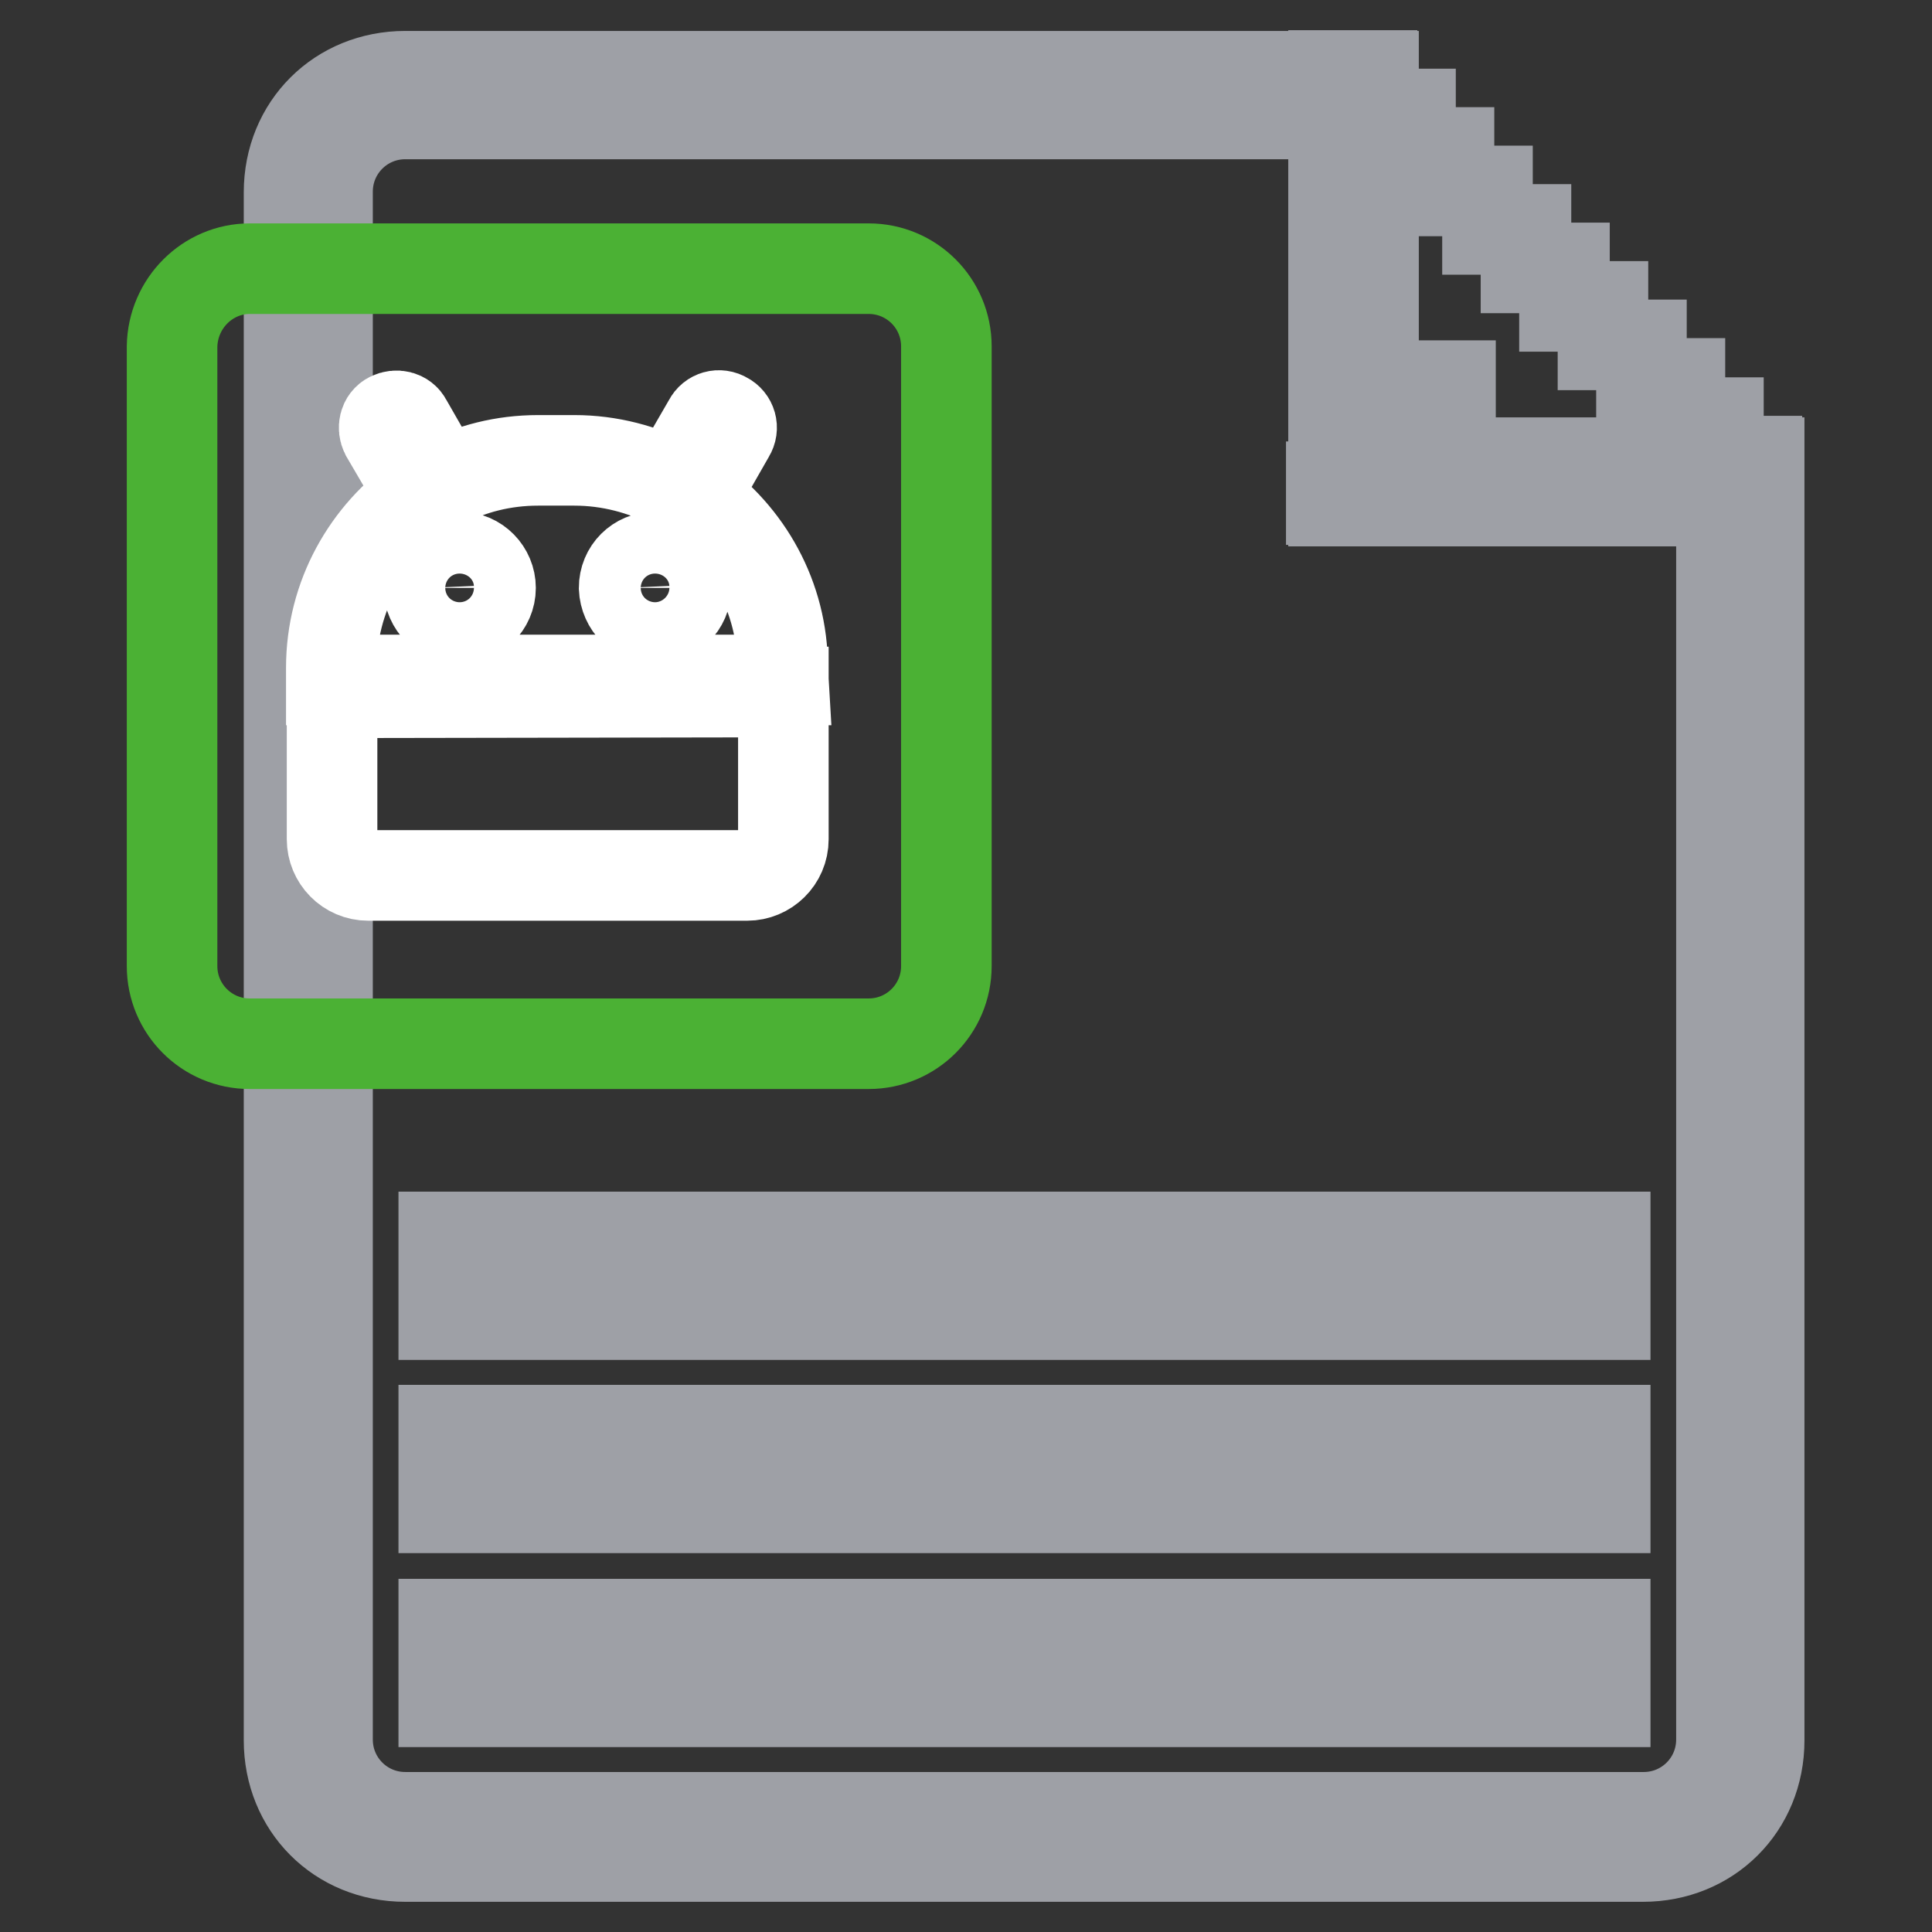
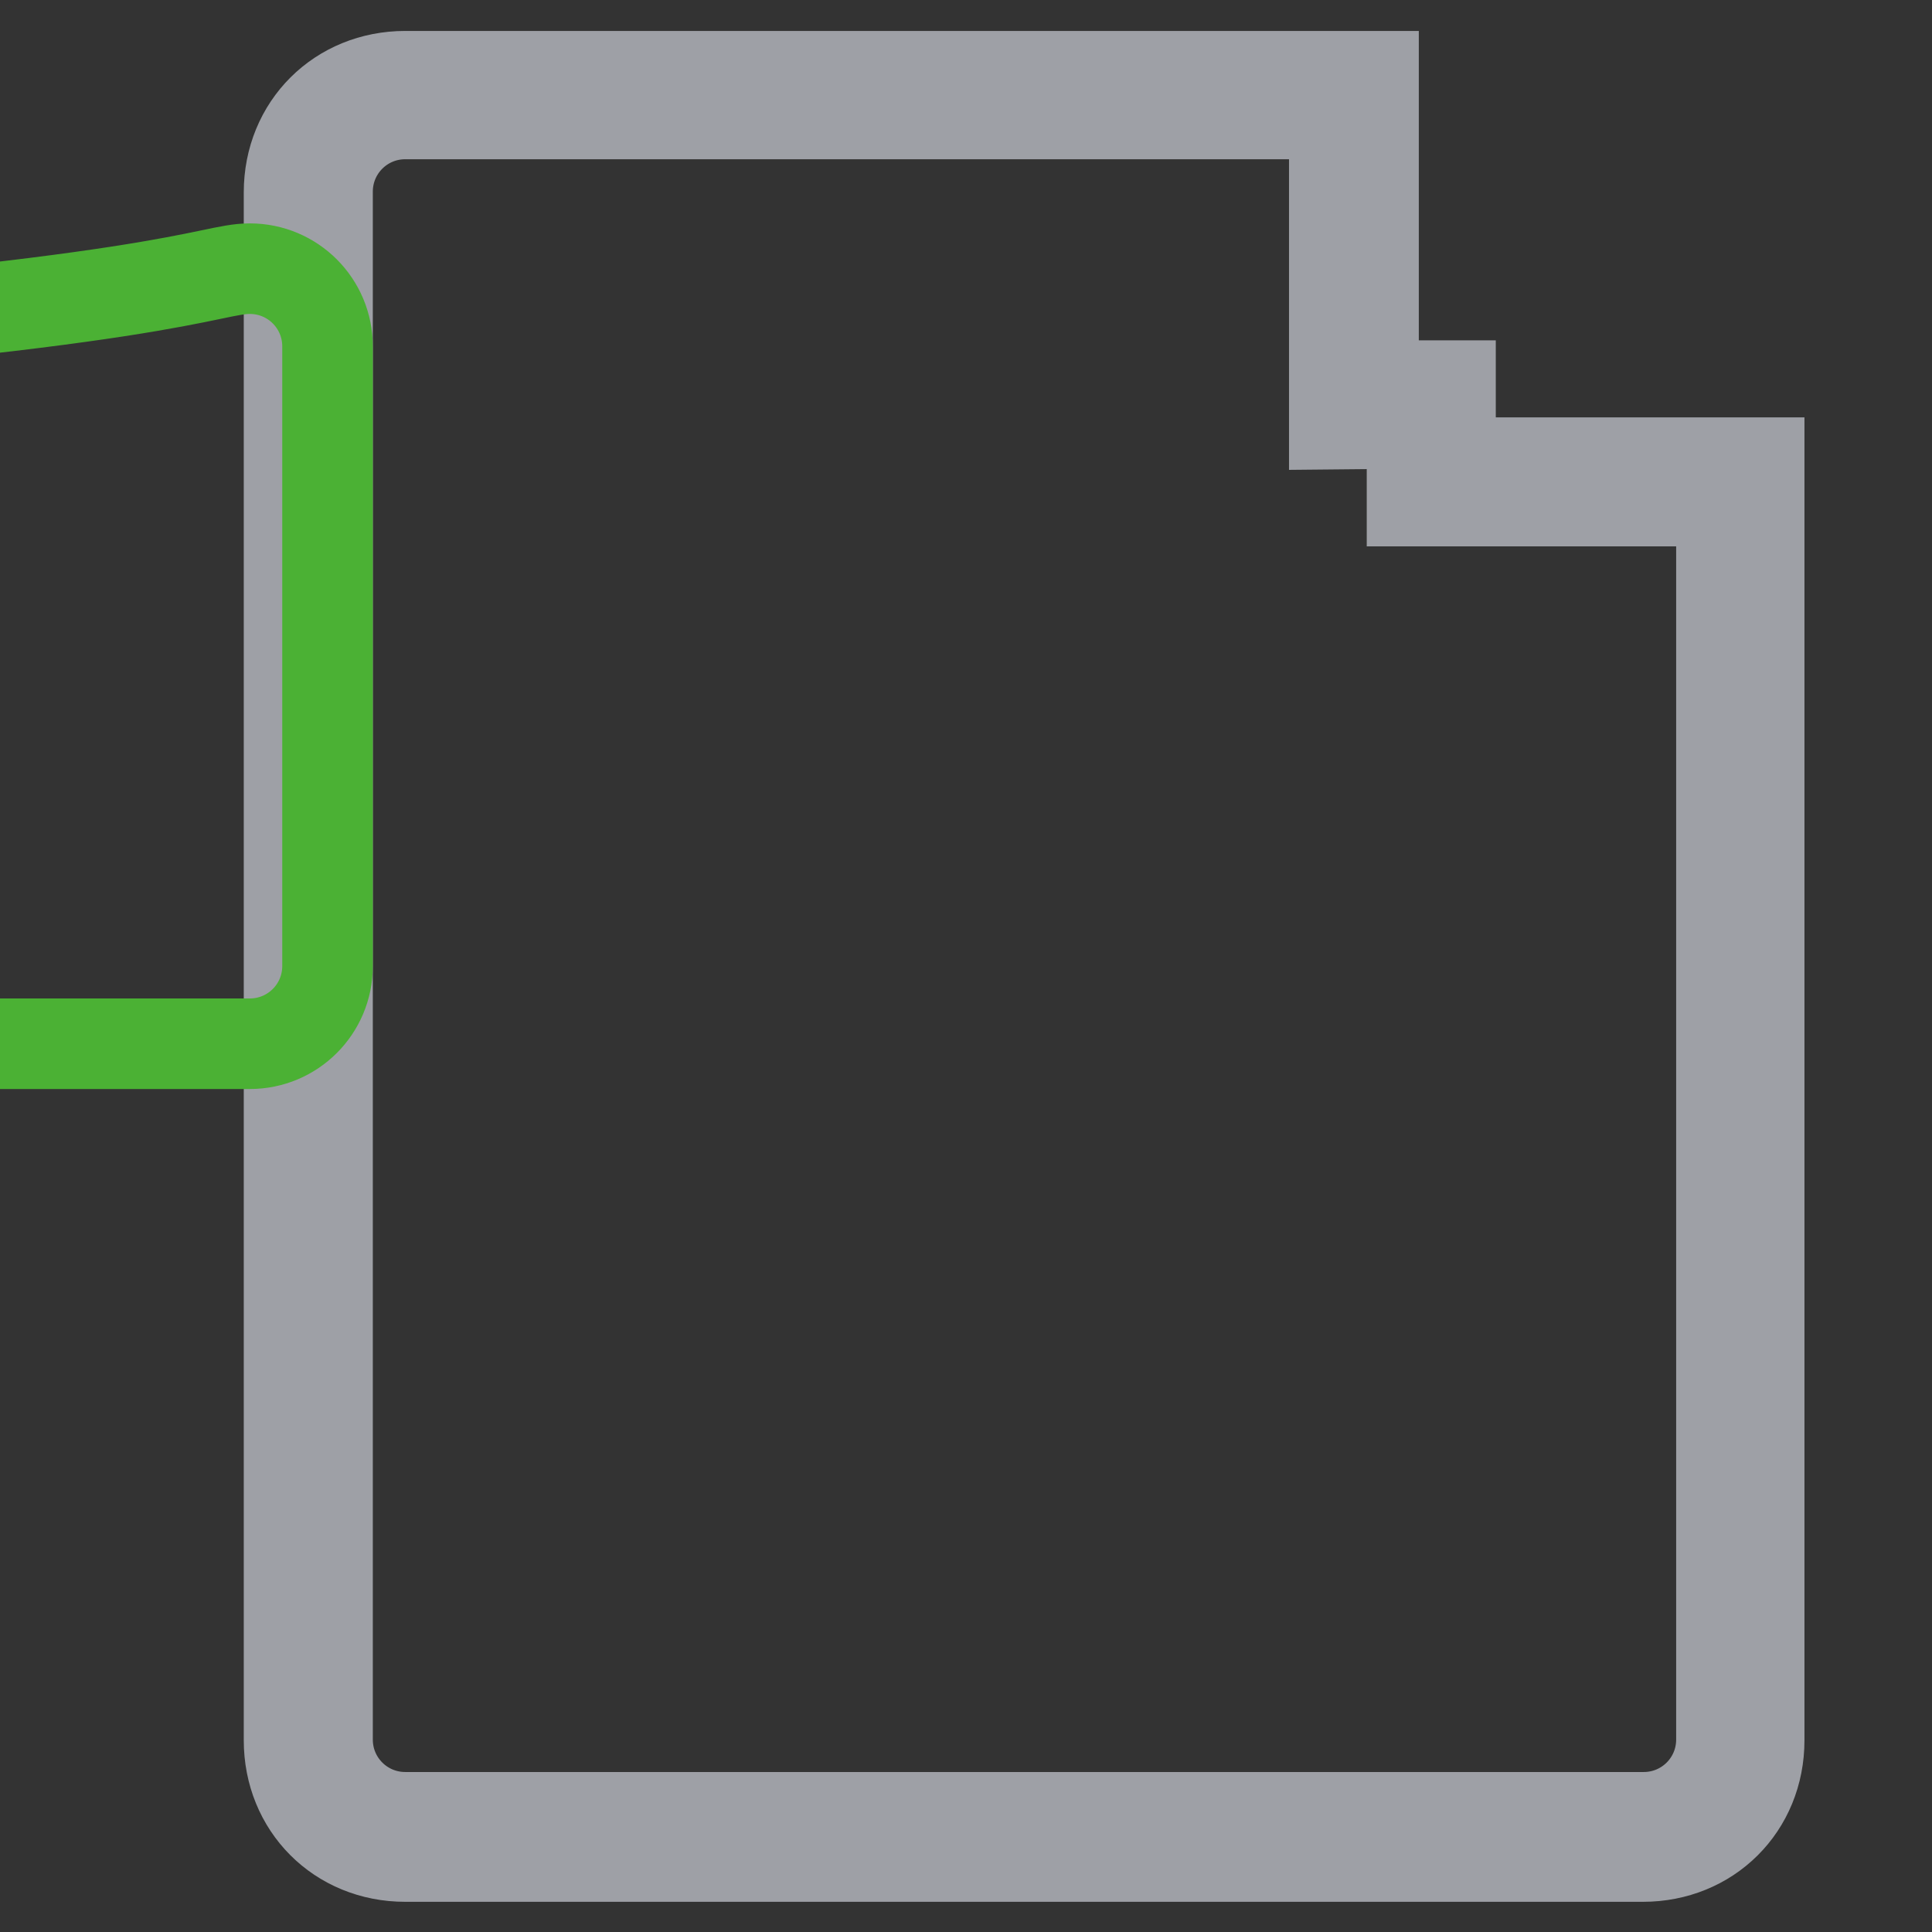
<svg xmlns="http://www.w3.org/2000/svg" version="1.1" x="0px" y="0px" viewBox="0 0 256 256" enable-background="new 0 0 256 256" xml:space="preserve">
  <rect x="0" y="0" width="256" height="256" fill="#333333" stroke="none" />
  <g>
    <path stroke-width="12" fill-opacity="0" stroke="#9ea0a6" d="M192.1,61.3h41v169.3c0,8.8-6.7,15.4-15.4,15.4H53.7c-8.8,0-15.4-6.7-15.4-15.4V25.5 c0-8.8,6.7-15.4,15.4-15.4h128.3v41h10.2V61.3L192.1,61.3z M176.8,56.2V15.1H53.7c-5.7,0-10.3,4.6-10.3,10.3v205.1 c0,5.7,4.6,10.3,10.3,10.3h164.1c5.7,0,10.3-4.6,10.3-10.3V66.4h-41V56.1L176.8,56.2L176.8,56.2z" />
-     <path stroke-width="12" fill-opacity="0" stroke="#9ea0a6" d="M184.4,66.4h-7.7V10h5.1v5.1h5.1v5.1h5.1v5.1h5.1v5.1h5.1v5.1h5.1v5.1h5.1v5.1h5.1v5.1h5.1V56h5.1v5.1h5.1 v5.1h-56.4v-7.7C176.8,62.9,180.4,66.4,184.4,66.4L184.4,66.4z M58.8,215.2h153.9v10.3H58.8V215.2z M58.8,189.5h153.9v10.3H58.8 V189.5z M58.8,163.9h153.9v10.3H58.8V163.9z" />
-     <path stroke-width="12" fill-opacity="0" stroke="#4bb134" d="M33.1,35.6h82c5.7,0,10.3,4.6,10.3,10.3V128c0,5.7-4.6,10.3-10.3,10.3h-82c-5.7,0-10.3-4.6-10.3-10.3V45.9 C22.9,40.2,27.5,35.6,33.1,35.6z" />
-     <path stroke-width="12" fill-opacity="0" stroke="#ffffff" d="M86.8,82c2.2,0,4.1-1.8,4.1-4.1c0-2.2-1.8-4.1-4.1-4.1s-4.1,1.8-4.1,4.1C82.8,80.2,84.6,82,86.8,82z  M60.9,82c2.2,0,4.1-1.8,4.1-4.1c0-2.2-1.8-4.1-4.1-4.1c-2.2,0-4.1,1.8-4.1,4.1C56.9,80.2,58.7,82,60.9,82z M103.8,91.7v19.5 c0,2.7-2.2,4.8-4.8,4.8H48.8c-2.7,0-4.8-2.2-4.8-4.8V91.8L103.8,91.7L103.8,91.7z M103.8,90.1H43.9v-1.6c0-9.5,4.8-17.8,12-22.8 l-4.8-8.2c-0.4-0.8-0.2-1.8,0.6-2.2c0.8-0.4,1.8-0.2,2.2,0.6l4.7,8.2c3.8-2,8.1-3.1,12.7-3.1h4.8c4.7,0,9.1,1.2,13,3.2l4.8-8.3 c0.4-0.8,1.4-1.1,2.2-0.6c0.8,0.4,1.1,1.4,0.6,2.2l-4.8,8.4c7.1,5,11.8,13.2,11.8,22.5L103.8,90.1L103.8,90.1z" />
+     <path stroke-width="12" fill-opacity="0" stroke="#4bb134" d="M33.1,35.6c5.7,0,10.3,4.6,10.3,10.3V128c0,5.7-4.6,10.3-10.3,10.3h-82c-5.7,0-10.3-4.6-10.3-10.3V45.9 C22.9,40.2,27.5,35.6,33.1,35.6z" />
  </g>
</svg>